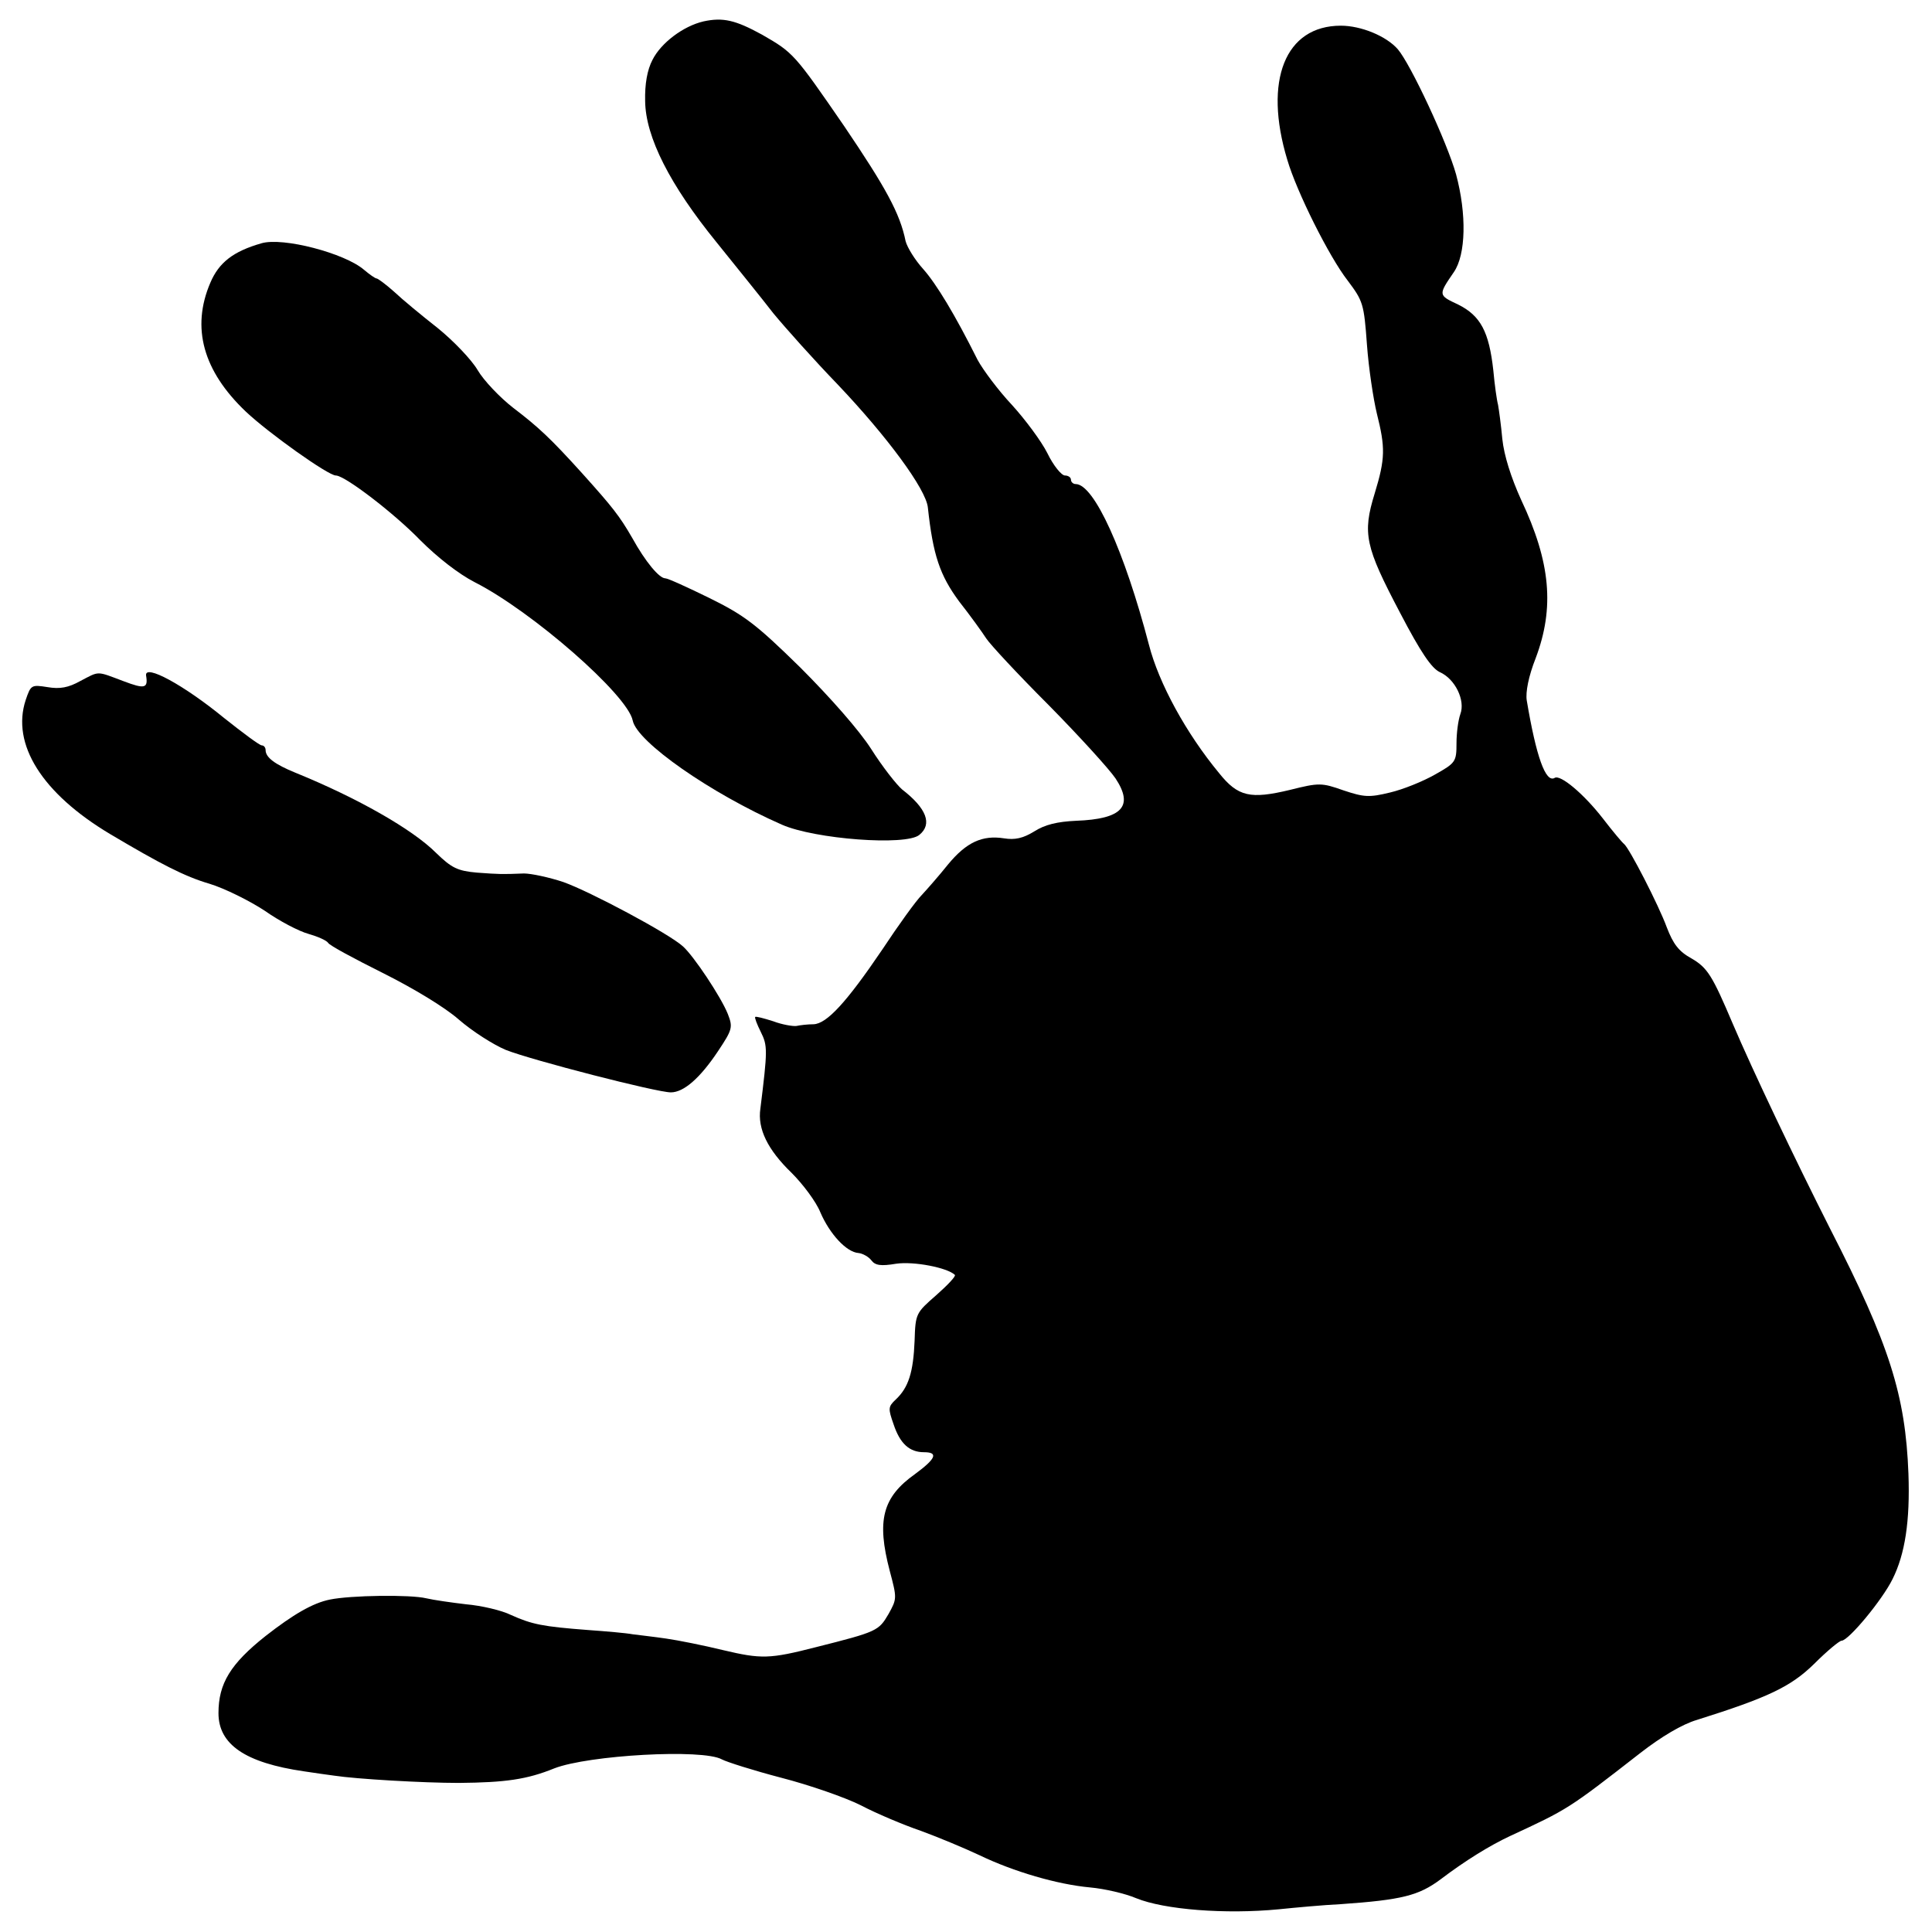
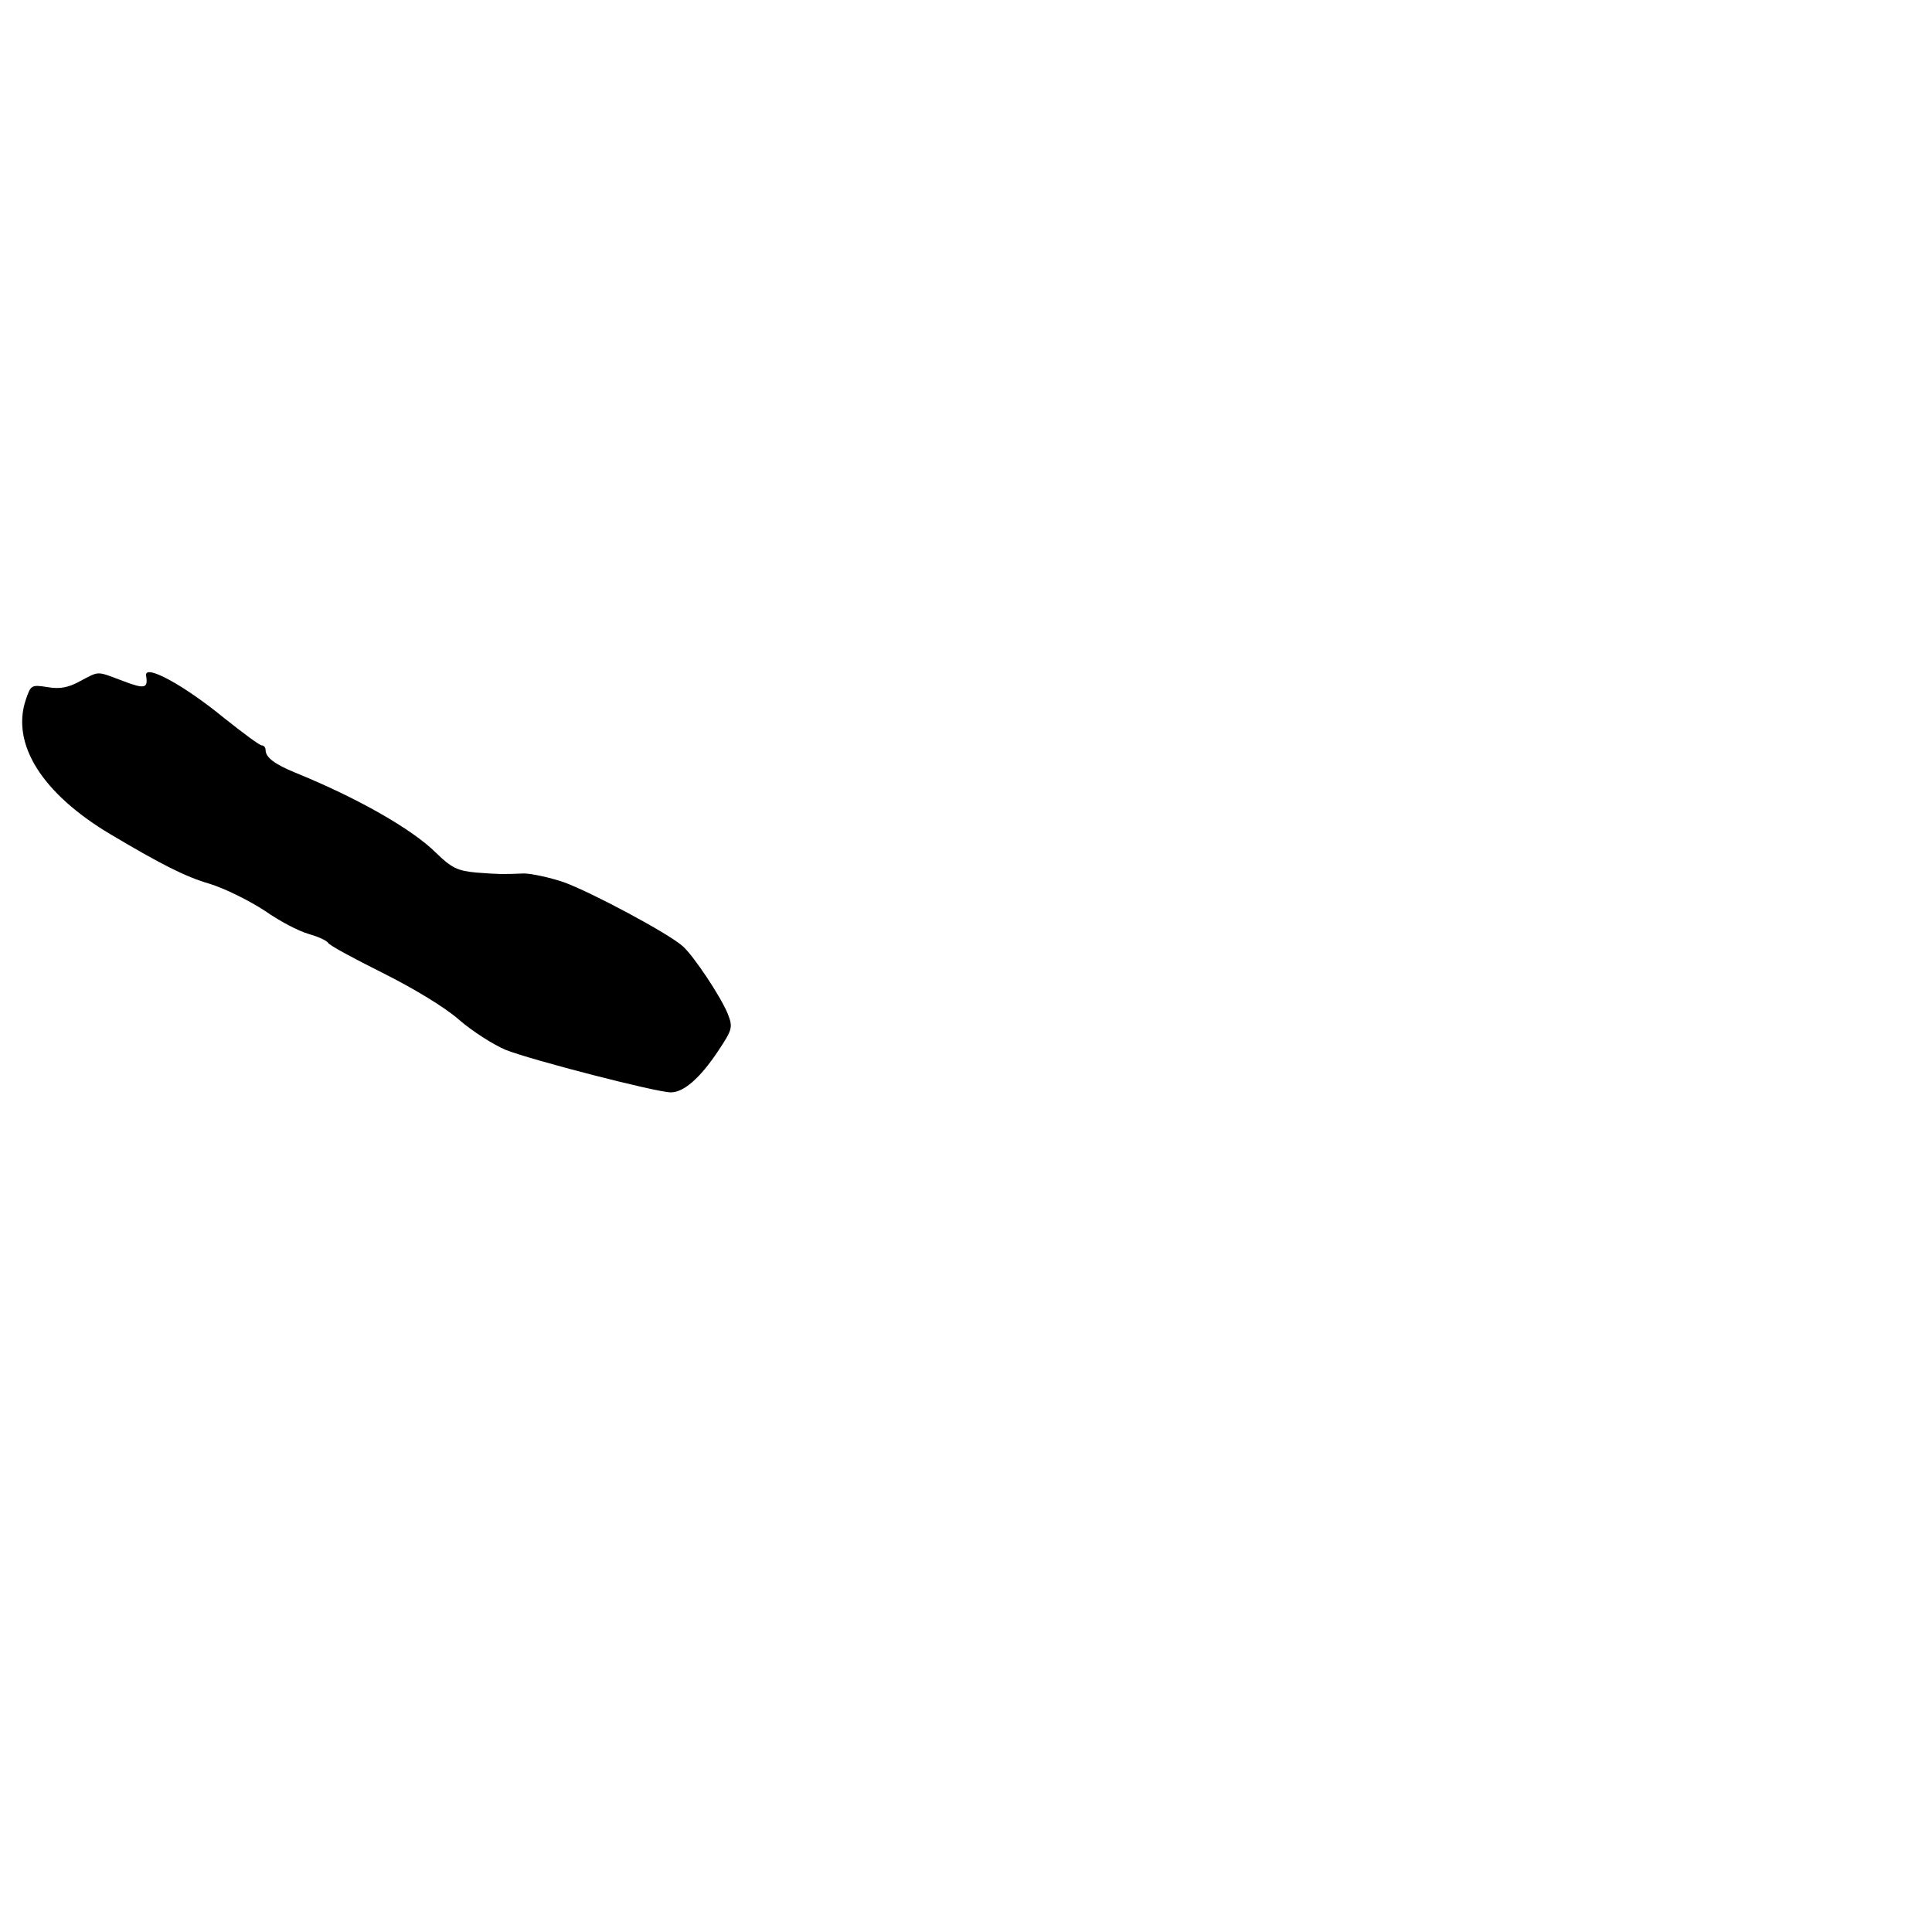
<svg xmlns="http://www.w3.org/2000/svg" version="1.0" width="451pt" height="451pt" viewBox="0 0 451 451" preserveAspectRatio="xMidYMid meet">
  <g transform="translate(0,451) scale(0.1,-0.1)" fill="#000000" stroke="none">
-     <path d="M1642 4460 c-47 -11 -99 -50 -119 -90 -12 -23 -18 -56 -17 -96 1 -84 58 -196 167 -330 45 -56 105 -130 132 -165 28 -34 95 -109 150 -166 115 -121 207 -245 211 -288 12 -111 28 -158 73 -219 26 -33 54 -72 63 -86 9 -14 74 -84 146 -156 71 -72 141 -149 156 -171 43 -65 16 -95 -92 -99 -44 -2 -73 -9 -98 -25 -26 -16 -45 -20 -70 -16 -51 8 -88 -9 -131 -61 -20 -25 -48 -57 -61 -71 -14 -14 -55 -71 -92 -127 -84 -124 -130 -174 -161 -175 -13 0 -31 -2 -40 -4 -8 -1 -33 3 -54 11 -22 7 -41 12 -42 10 -2 -1 4 -17 13 -35 16 -32 16 -42 -1 -179 -7 -47 17 -96 73 -150 26 -26 57 -67 67 -92 22 -51 61 -93 89 -95 10 -1 24 -9 30 -17 9 -12 22 -14 58 -8 41 6 119 -9 137 -26 3 -3 -17 -24 -43 -47 -48 -42 -49 -43 -51 -107 -3 -73 -14 -109 -44 -137 -18 -17 -18 -21 -5 -58 15 -45 37 -65 71 -65 34 0 28 -15 -21 -51 -76 -54 -90 -108 -59 -226 17 -64 17 -65 -3 -101 -23 -39 -26 -41 -169 -77 -109 -28 -128 -28 -217 -7 -45 11 -105 23 -133 27 -27 4 -63 8 -78 10 -16 3 -63 7 -105 10 -105 8 -130 13 -179 35 -22 11 -70 22 -105 25 -34 4 -76 10 -93 14 -37 9 -177 7 -225 -3 -40 -8 -86 -35 -150 -85 -82 -65 -110 -111 -110 -180 0 -73 62 -116 200 -136 25 -4 56 -8 70 -10 52 -8 208 -17 291 -17 109 1 159 8 223 34 80 31 346 46 391 21 11 -6 74 -26 139 -43 66 -17 149 -46 185 -64 36 -19 100 -46 141 -60 41 -15 103 -41 137 -57 79 -38 181 -68 258 -75 33 -3 81 -14 107 -25 66 -27 209 -38 333 -26 39 4 104 10 145 12 143 10 182 20 233 58 58 44 115 79 162 101 136 63 136 63 303 193 50 39 99 68 133 78 165 52 219 77 274 131 30 30 59 54 64 54 16 0 95 95 119 144 29 58 41 135 37 246 -7 183 -44 301 -183 572 -82 162 -181 370 -227 478 -48 113 -59 131 -97 153 -29 16 -42 33 -57 72 -19 52 -88 186 -100 195 -4 3 -26 29 -49 59 -45 58 -100 104 -113 95 -21 -12 -43 50 -65 181 -3 19 4 56 21 99 44 117 35 223 -34 369 -24 53 -40 104 -44 142 -3 33 -8 69 -10 80 -3 11 -8 47 -11 80 -10 91 -30 128 -82 154 -47 22 -47 22 -10 76 28 41 30 135 5 228 -21 75 -106 257 -136 292 -27 31 -86 55 -133 55 -130 0 -181 -128 -125 -313 22 -75 98 -227 141 -282 36 -48 38 -54 45 -150 4 -55 15 -127 23 -160 20 -80 20 -105 -5 -187 -29 -94 -22 -124 59 -278 49 -94 74 -130 93 -139 36 -16 60 -66 48 -98 -5 -14 -9 -44 -9 -68 0 -43 -2 -46 -50 -73 -28 -16 -75 -35 -105 -42 -49 -12 -61 -11 -109 5 -51 18 -57 18 -125 1 -92 -22 -121 -16 -165 39 -77 93 -141 210 -164 300 -57 218 -128 375 -171 375 -6 0 -11 5 -11 10 0 6 -7 10 -14 10 -8 0 -27 23 -41 52 -14 28 -52 79 -83 113 -31 33 -67 81 -80 105 -53 106 -96 177 -127 212 -19 21 -37 50 -41 65 -13 65 -47 126 -143 268 -117 170 -119 172 -192 214 -62 34 -91 41 -137 31z" />
-     <path d="M610 3942 c-66 -19 -99 -45 -119 -92 -45 -105 -17 -206 83 -301 53 -50 192 -149 210 -149 21 0 136 -88 197 -151 41 -41 90 -79 127 -98 134 -68 357 -263 369 -323 10 -50 182 -170 348 -243 77 -34 290 -50 321 -24 31 25 17 62 -40 106 -13 11 -46 53 -72 94 -28 44 -96 121 -166 191 -104 102 -131 122 -212 162 -51 25 -97 46 -103 46 -14 0 -46 38 -77 94 -30 52 -46 72 -116 150 -75 83 -103 109 -162 154 -31 24 -69 64 -83 88 -14 24 -56 68 -93 98 -37 29 -83 67 -102 85 -19 17 -38 31 -41 31 -3 0 -16 9 -29 20 -45 39 -190 77 -240 62z" />
+     <path d="M1642 4460 z" />
    <path d="M187 2920 c-27 -15 -47 -19 -76 -14 -38 6 -39 5 -51 -30 -34 -103 38 -218 197 -313 118 -70 174 -99 232 -116 36 -11 94 -40 129 -63 34 -24 80 -48 102 -54 21 -6 42 -15 46 -21 3 -6 61 -37 127 -70 72 -36 145 -80 178 -109 31 -27 81 -59 110 -71 61 -24 352 -99 385 -99 30 0 68 33 110 96 34 51 35 56 23 87 -16 40 -80 136 -105 158 -33 30 -217 128 -279 150 -33 11 -75 20 -92 20 -52 -2 -55 -2 -110 2 -45 4 -59 11 -95 46 -55 55 -183 128 -328 187 -49 20 -70 36 -70 53 0 6 -4 11 -9 11 -5 0 -44 29 -88 64 -94 77 -186 127 -182 99 5 -30 -3 -32 -53 -13 -64 24 -55 24 -101 0z" />
  </g>
</svg>